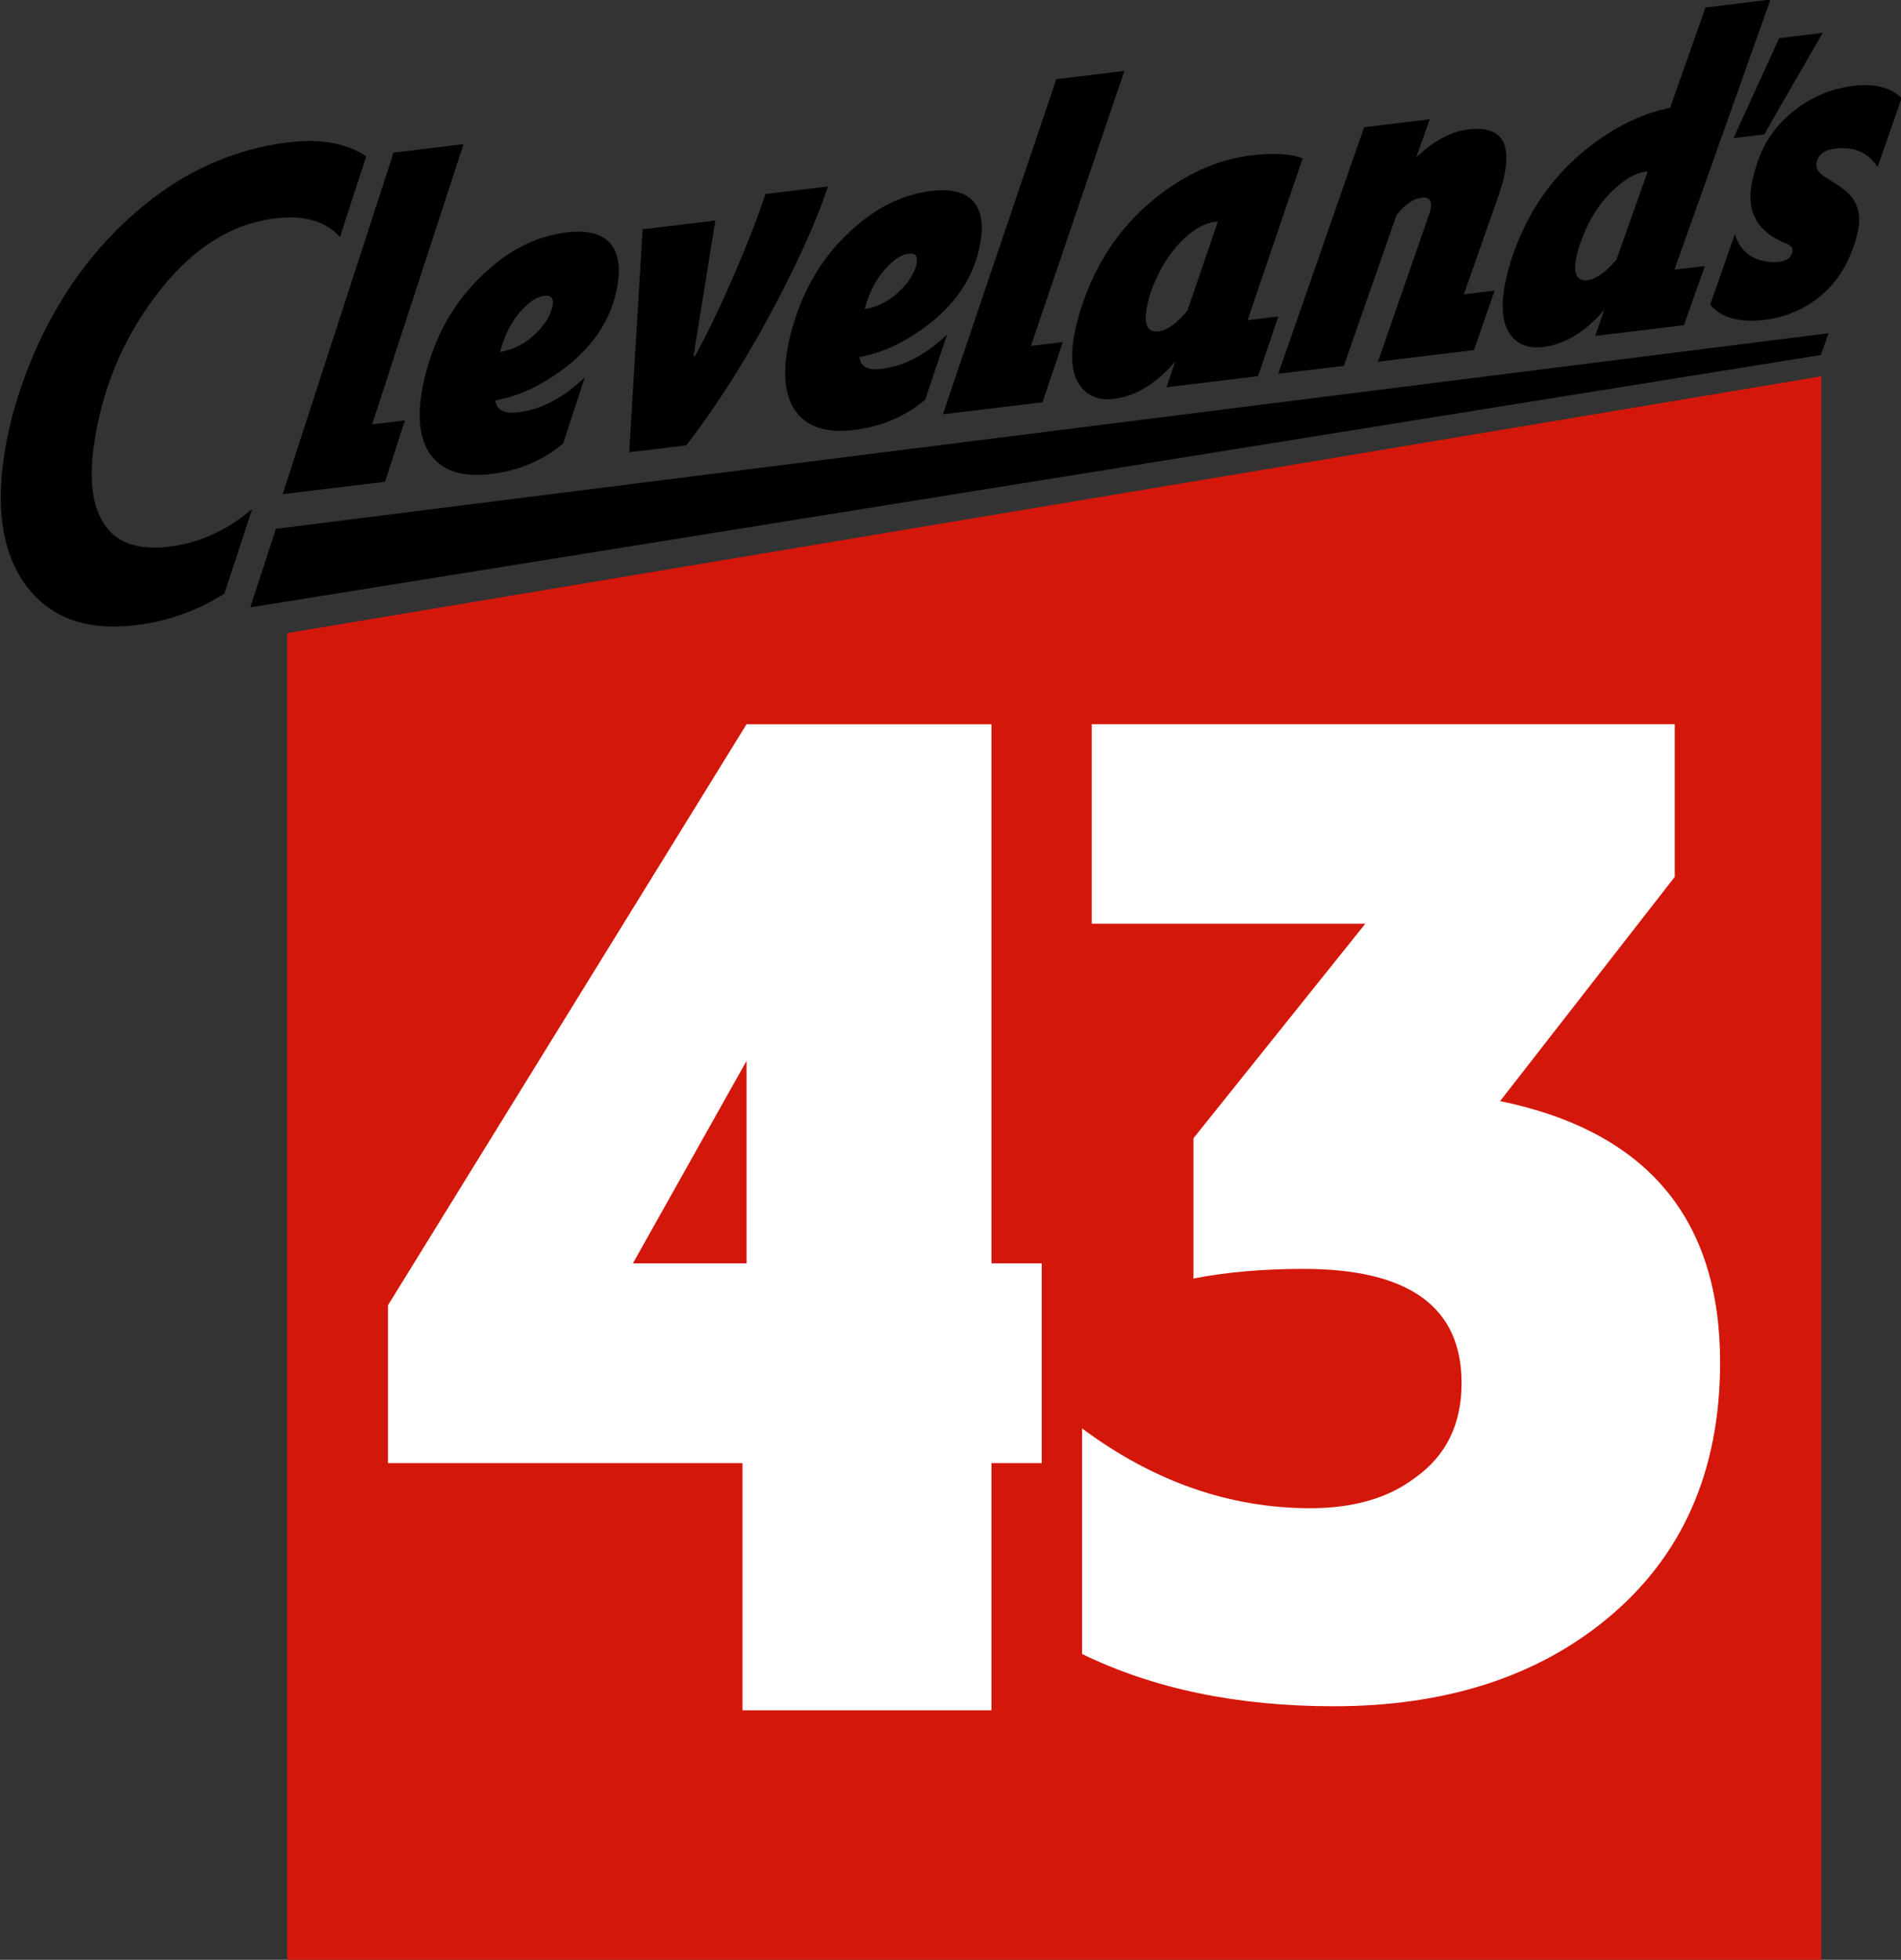
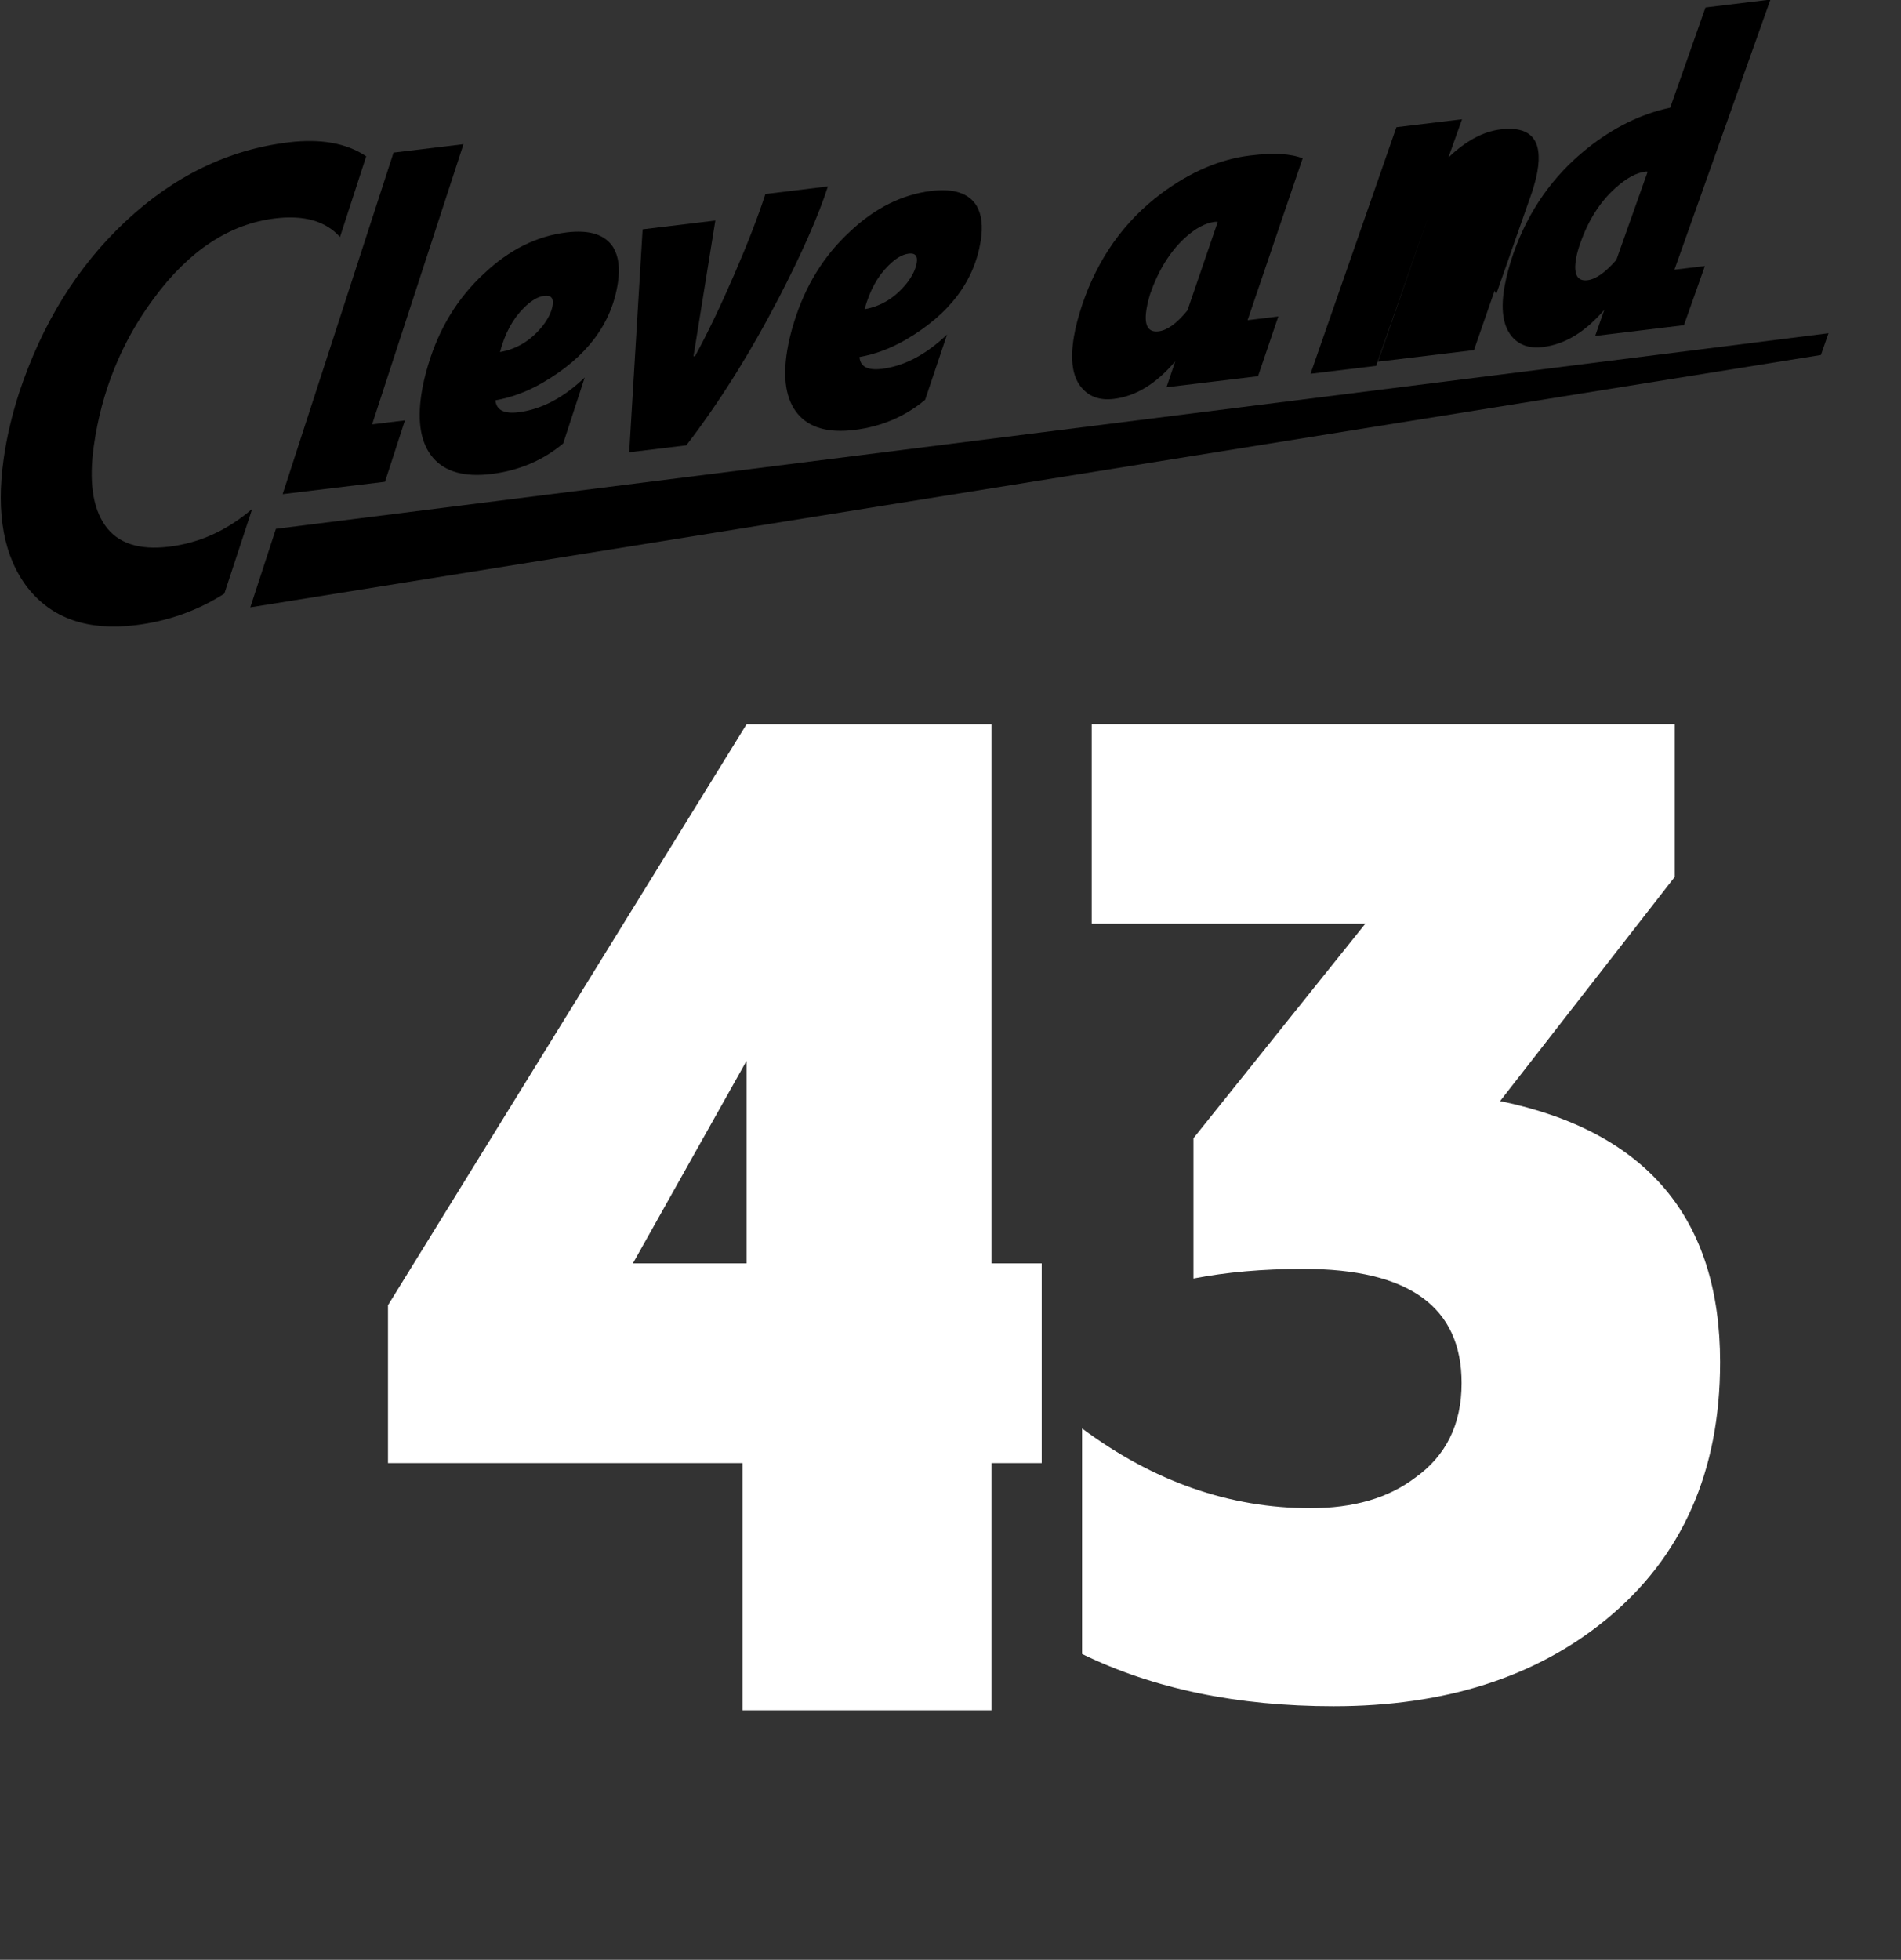
<svg xmlns="http://www.w3.org/2000/svg" id="svg8" version="1.1" viewBox="0 0 264.583 272.704" height="272.704mm" width="264.583mm">
  <rect x="0" y="0" width="264.583" height="272.704" fill="#333333" stroke="none" />
  <defs id="defs2">
    <clipPath id="clipPath882" clipPathUnits="userSpaceOnUse">
      <rect y="205.152" x="-263.638" height="34.396" width="95.628" id="rect884" style="opacity:1;fill:#06081d;fill-opacity:1;fill-rule:nonzero;stroke:none;stroke-width:4.865;stroke-linecap:butt;stroke-linejoin:round;stroke-miterlimit:4;stroke-dasharray:none;stroke-opacity:1;paint-order:markers stroke fill" />
    </clipPath>
    <style id="style1377">.cls-1{fill:#ff4500;}</style>
    <filter id="filter1275" style="color-interpolation-filters:sRGB">
      <feColorMatrix id="feColorMatrix1273" result="color2" values="-1 0 0 0 1 0 -1 0 0 1 0 0 -1 0 1 -0.21 -0.72 -0.07 2 0 " />
    </filter>
  </defs>
  <g transform="translate(707.047,-87.293)" id="layer1">
    <g transform="matrix(1.295,0,0,1.295,208.499,-106.158)" id="g1442">
-       <path style="opacity:1;fill:#d3170a;fill-opacity:1;fill-rule:nonzero;stroke:none;stroke-width:0.273;stroke-linecap:butt;stroke-linejoin:round;stroke-miterlimit:4;stroke-dasharray:none;stroke-opacity:1;paint-order:markers stroke fill" d="m -676.115,217.412 164.873,-27.596 v 170.181 h -164.873 z" id="rect1066" />
      <g id="g1064" style="fill:#000000" transform="matrix(2.297,0,0,2.297,197.837,-226.842)">
        <path d="m -372.229,170.535 -4.275,13.106 1.535,-0.186 -0.932,2.871 -4.789,0.579 5.188,-15.975 z" style="font-style:normal;font-variant:normal;font-weight:bold;font-stretch:normal;font-size:medium;line-height:1.25;font-family:FairwayW00-BoldItalic;-inkscape-font-specification:'FairwayW00-BoldItalic Bold';font-variant-ligatures:normal;font-variant-caps:normal;font-variant-numeric:normal;font-feature-settings:normal;text-align:start;letter-spacing:0px;word-spacing:-1.428px;writing-mode:lr-tb;text-anchor:start;fill:#000000;fill-opacity:1;stroke:none;stroke-width:0.192px;stroke-linecap:butt;stroke-linejoin:miter;stroke-opacity:1" id="path919" />
        <path d="m -365.005,177.023 q -0.432,2.87 -3.505,4.661 -1.09,0.633 -2.223,0.832 0.06,0.682 1.074,0.559 1.603,-0.194 3.103,-1.628 l -1.007,3.086 q -1.428,1.196 -3.381,1.432 -1.861,0.225 -2.708,-0.758 -0.847,-0.983 -0.546,-2.982 0.096,-0.638 0.312,-1.353 0.767,-2.577 2.616,-4.283 1.771,-1.675 3.872,-1.929 1.603,-0.194 2.174,0.697 0.377,0.623 0.22,1.664 z m -3.05,1.037 q 0.073,-0.489 -0.387,-0.433 -0.461,0.056 -0.973,0.577 -0.766,0.761 -1.105,2.054 1.189,-0.206 2.014,-1.246 0.384,-0.506 0.451,-0.952 z" style="font-style:normal;font-variant:normal;font-weight:bold;font-stretch:normal;font-size:medium;line-height:1.25;font-family:FairwayW00-BoldItalic;-inkscape-font-specification:'FairwayW00-BoldItalic Bold';font-variant-ligatures:normal;font-variant-caps:normal;font-variant-numeric:normal;font-feature-settings:normal;text-align:start;letter-spacing:0px;word-spacing:-1.428px;writing-mode:lr-tb;text-anchor:start;fill:#000000;fill-opacity:1;stroke:none;stroke-width:0.191px;stroke-linecap:butt;stroke-linejoin:miter;stroke-opacity:1" id="path921" />
        <path d="m -355.177,172.511 q -0.667,2.059 -2.286,5.192 -2.044,3.934 -4.34,6.919 l -2.671,0.323 0.627,-10.427 3.402,-0.411 -1.022,6.351 0.073,-0.009 q 0.866,-1.583 1.827,-3.803 0.961,-2.22 1.464,-3.78 z" style="font-style:normal;font-variant:normal;font-weight:bold;font-stretch:normal;font-size:medium;line-height:1.25;font-family:FairwayW00-BoldItalic;-inkscape-font-specification:'FairwayW00-BoldItalic Bold';font-variant-ligatures:normal;font-variant-caps:normal;font-variant-numeric:normal;font-feature-settings:normal;text-align:start;letter-spacing:0px;word-spacing:-1.428px;writing-mode:lr-tb;text-anchor:start;fill:#000000;fill-opacity:1;stroke:none;stroke-width:0.19px;stroke-linecap:butt;stroke-linejoin:miter;stroke-opacity:1" id="path923" />
        <path d="m -348.027,175.06 q -0.459,2.84 -3.488,4.609 -1.074,0.625 -2.185,0.821 0.05,0.675 1.042,0.555 1.57,-0.19 3.055,-1.607 l -1.025,3.053 q -1.412,1.181 -3.324,1.413 -1.822,0.22 -2.638,-0.754 -0.815,-0.974 -0.495,-2.951 0.102,-0.631 0.323,-1.338 0.784,-2.549 2.613,-4.235 1.754,-1.656 3.811,-1.904 1.57,-0.19 2.117,0.693 0.36,0.616 0.193,1.647 z m -2.996,1.022 q 0.078,-0.484 -0.373,-0.429 -0.451,0.054 -0.959,0.57 -0.758,0.752 -1.107,2.031 1.165,-0.203 1.986,-1.23 0.382,-0.5 0.453,-0.942 z" style="font-style:normal;font-variant:normal;font-weight:bold;font-stretch:normal;font-size:medium;line-height:1.25;font-family:FairwayW00-BoldItalic;-inkscape-font-specification:'FairwayW00-BoldItalic Bold';font-variant-ligatures:normal;font-variant-caps:normal;font-variant-numeric:normal;font-feature-settings:normal;text-align:start;letter-spacing:0px;word-spacing:-1.428px;writing-mode:lr-tb;text-anchor:start;fill:#000000;fill-opacity:1;stroke:none;stroke-width:0.188px;stroke-linecap:butt;stroke-linejoin:miter;stroke-opacity:1" id="path925" />
-         <path d="m -341.306,167.109 -4.372,12.861 1.493,-0.18 -0.953,2.817 -4.659,0.563 5.307,-15.676 z" style="font-style:normal;font-variant:normal;font-weight:bold;font-stretch:normal;font-size:medium;line-height:1.25;font-family:FairwayW00-BoldItalic;-inkscape-font-specification:'FairwayW00-BoldItalic Bold';font-variant-ligatures:normal;font-variant-caps:normal;font-variant-numeric:normal;font-feature-settings:normal;text-align:start;letter-spacing:0px;word-spacing:-1.428px;writing-mode:lr-tb;text-anchor:start;fill:#000000;fill-opacity:1;stroke:none;stroke-width:0.187px;stroke-linecap:butt;stroke-linejoin:miter;stroke-opacity:1" id="path927" />
        <path d="m -334.102,178.593 -0.95,2.794 -4.283,0.518 0.41,-1.215 q -1.33,1.572 -2.874,1.759 -0.948,0.115 -1.482,-0.496 -0.667,-0.737 -0.387,-2.407 0.112,-0.668 0.389,-1.499 1.097,-3.262 3.712,-5.214 2.042,-1.515 4.149,-1.769 l 0.035,-0.004 q 1.597,-0.193 2.419,0.137 l -2.577,7.571 z m -2.835,-4.422 q -0.067,-0.012 -0.137,-0.004 -0.685,0.083 -1.439,0.787 -1.021,0.962 -1.586,2.584 -0.116,0.382 -0.168,0.695 -0.193,1.148 0.562,1.057 0.614,-0.074 1.351,-0.981 z" style="font-style:normal;font-variant:normal;font-weight:bold;font-stretch:normal;font-size:medium;line-height:1.25;font-family:FairwayW00-BoldItalic;-inkscape-font-specification:'FairwayW00-BoldItalic Bold';font-variant-ligatures:normal;font-variant-caps:normal;font-variant-numeric:normal;font-feature-settings:normal;text-align:start;letter-spacing:0px;word-spacing:-1.428px;writing-mode:lr-tb;text-anchor:start;fill:#000000;fill-opacity:1;stroke:none;stroke-width:0.184px;stroke-linecap:butt;stroke-linejoin:miter;stroke-opacity:1" id="path929" />
-         <path d="m -323.982,177.384 -0.966,2.782 -4.492,0.543 2.38,-6.859 q 0.06,-0.15 0.086,-0.295 0.103,-0.582 -0.418,-0.519 -0.607,0.073 -1.179,0.814 l -2.465,7.053 -3.07,0.371 4.018,-11.533 3.07,-0.371 -0.637,1.786 q 1.224,-1.165 2.438,-1.312 2.116,-0.256 1.724,1.969 -0.077,0.437 -0.259,0.988 l -1.67,4.759 z" style="font-style:normal;font-variant:normal;font-weight:bold;font-stretch:normal;font-size:medium;line-height:1.25;font-family:FairwayW00-BoldItalic;-inkscape-font-specification:'FairwayW00-BoldItalic Bold';font-variant-ligatures:normal;font-variant-caps:normal;font-variant-numeric:normal;font-feature-settings:normal;text-align:start;letter-spacing:0px;word-spacing:-1.428px;writing-mode:lr-tb;text-anchor:start;fill:#000000;fill-opacity:1;stroke:none;stroke-width:0.183px;stroke-linecap:butt;stroke-linejoin:miter;stroke-opacity:1" id="path931" />
+         <path d="m -323.982,177.384 -0.966,2.782 -4.492,0.543 2.38,-6.859 l -2.465,7.053 -3.07,0.371 4.018,-11.533 3.07,-0.371 -0.637,1.786 q 1.224,-1.165 2.438,-1.312 2.116,-0.256 1.724,1.969 -0.077,0.437 -0.259,0.988 l -1.67,4.759 z" style="font-style:normal;font-variant:normal;font-weight:bold;font-stretch:normal;font-size:medium;line-height:1.25;font-family:FairwayW00-BoldItalic;-inkscape-font-specification:'FairwayW00-BoldItalic Bold';font-variant-ligatures:normal;font-variant-caps:normal;font-variant-numeric:normal;font-feature-settings:normal;text-align:start;letter-spacing:0px;word-spacing:-1.428px;writing-mode:lr-tb;text-anchor:start;fill:#000000;fill-opacity:1;stroke:none;stroke-width:0.183px;stroke-linecap:butt;stroke-linejoin:miter;stroke-opacity:1" id="path931" />
        <path d="m -311.077,163.77 -4.492,12.636 1.425,-0.172 -0.98,2.768 -4.154,0.502 0.427,-1.224 q -1.327,1.556 -2.872,1.743 -0.944,0.114 -1.453,-0.492 -0.633,-0.753 -0.333,-2.386 0.13,-0.703 0.415,-1.526 1.048,-2.958 3.413,-4.861 1.871,-1.5 3.913,-1.929 l 1.652,-4.689 z m -5.746,8.056 q -0.048,-0.014 -0.099,-0.008 -0.652,0.079 -1.419,0.778 -1.066,0.958 -1.63,2.563 -0.137,0.381 -0.194,0.691 -0.209,1.138 0.529,1.048 0.584,-0.07 1.35,-0.952 z" style="font-style:normal;font-variant:normal;font-weight:bold;font-stretch:normal;font-size:medium;line-height:1.25;font-family:FairwayW00-BoldItalic;-inkscape-font-specification:'FairwayW00-BoldItalic Bold';font-variant-ligatures:normal;font-variant-caps:normal;font-variant-numeric:normal;font-feature-settings:normal;text-align:start;letter-spacing:0px;word-spacing:-1.428px;writing-mode:lr-tb;text-anchor:start;fill:#000000;fill-opacity:1;stroke:none;stroke-width:0.181px;stroke-linecap:butt;stroke-linejoin:miter;stroke-opacity:1" id="path933" />
-         <path d="m -308.633,165.328 -2.734,4.747 -1.437,0.174 2.137,-4.675 z" style="font-style:normal;font-variant:normal;font-weight:bold;font-stretch:normal;font-size:medium;line-height:1.25;font-family:FairwayW00-BoldItalic;-inkscape-font-specification:'FairwayW00-BoldItalic Bold';font-variant-ligatures:normal;font-variant-caps:normal;font-variant-numeric:normal;font-feature-settings:normal;text-align:start;letter-spacing:0px;word-spacing:-1.428px;writing-mode:lr-tb;text-anchor:start;fill:#000000;fill-opacity:1;stroke:none;stroke-width:0.146px;stroke-linecap:butt;stroke-linejoin:miter;stroke-opacity:1" id="path935" />
-         <path d="m -304.939,168.378 -1.126,3.229 q -0.653,-1.026 -1.986,-0.864 -0.769,0.093 -0.875,0.688 -0.062,0.349 0.419,0.652 0.725,0.435 0.999,0.683 0.736,0.654 0.543,1.742 -0.08,0.452 -0.299,1.02 -0.571,1.515 -1.809,2.368 -1.029,0.707 -2.293,0.86 -1.79,0.196 -2.53,-0.718 l 1.154,-3.293 q 0.395,1.258 1.807,1.308 0.133,0.004 0.253,-0.011 0.564,-0.068 0.641,-0.499 0.04,-0.226 -0.303,-0.365 -0.673,-0.26 -1.111,-0.709 -0.731,-0.775 -0.505,-2.048 0.07,-0.39 0.222,-0.87 0.49,-1.626 1.86,-2.655 1.198,-0.908 2.667,-1.086 1.521,-0.184 2.273,0.569 z" style="font-style:normal;font-variant:normal;font-weight:bold;font-stretch:normal;font-size:medium;line-height:1.25;font-family:FairwayW00-BoldItalic;-inkscape-font-specification:'FairwayW00-BoldItalic Bold';font-variant-ligatures:normal;font-variant-caps:normal;font-variant-numeric:normal;font-feature-settings:normal;text-align:start;letter-spacing:0px;word-spacing:-1.428px;writing-mode:lr-tb;text-anchor:start;fill:#000000;fill-opacity:1;stroke:none;stroke-width:0.18px;stroke-linecap:butt;stroke-linejoin:miter;stroke-opacity:1" id="path937" />
        <path d="m -376.78,171.1 -1.227,3.779 q -0.997,-1.119 -3.033,-0.873 -3.212,0.388 -5.69,3.757 -2.253,3.047 -2.796,6.89 -0.348,2.462 0.527,3.714 0.875,1.252 2.99,0.996 2.141,-0.259 3.895,-1.769 l -1.305,3.965 q -1.89,1.202 -4.161,1.477 -3.342,0.404 -5.04,-1.752 -1.671,-2.159 -1.123,-6.032 0.212,-1.501 0.716,-3.067 1.615,-4.888 4.987,-8.04 3.402,-3.186 7.632,-3.697 2.246,-0.271 3.629,0.653 z" style="font-style:normal;font-variant:normal;font-weight:bold;font-stretch:normal;font-size:medium;line-height:1.25;font-family:FairwayW00-MediumItalic;-inkscape-font-specification:'FairwayW00-MediumItalic Bold';font-variant-ligatures:normal;font-variant-caps:normal;font-variant-numeric:normal;font-feature-settings:normal;text-align:start;letter-spacing:0px;word-spacing:-1.969px;writing-mode:lr-tb;text-anchor:start;fill:#000000;fill-opacity:1;stroke:none;stroke-width:0.27px;stroke-linecap:butt;stroke-linejoin:miter;stroke-opacity:1" id="path960" />
        <path id="path976" d="m -382.203,192.201 1.198,-3.673 72.645,-9.15 -0.355,1.017 z" style="fill:#000000;fill-opacity:1;fill-rule:evenodd;stroke:none;stroke-width:0.265px;stroke-linecap:butt;stroke-linejoin:miter;stroke-opacity:1" />
      </g>
      <path id="path1049" style="font-style:normal;font-variant:normal;font-weight:bold;font-stretch:normal;font-size:medium;line-height:1.25;font-family:FairwayW00-Bold;-inkscape-font-specification:'FairwayW00-Bold Bold';font-variant-ligatures:normal;font-variant-caps:normal;font-variant-numeric:normal;font-feature-settings:normal;text-align:start;letter-spacing:0px;word-spacing:-12.917px;writing-mode:lr-tb;text-anchor:start;fill:#ffffff;fill-opacity:1;stroke:none;stroke-width:1.438px;stroke-linecap:butt;stroke-linejoin:miter;stroke-opacity:1" d="m -522.117,295.777 q 0,17.586 -12.266,27.635 -11.379,9.31 -29.261,9.31 -15.517,0 -27.044,-5.616 v -24.236 q 11.527,8.571 24.532,8.571 6.946,0 11.232,-3.251 5.025,-3.547 5.025,-10.197 0,-12.266 -16.995,-12.266 -6.502,0 -11.823,1.034 v -15.074 l 18.473,-23.054 h -29.409 v -21.429 h 62.66 v 16.404 l -18.768,24.089 q 23.645,4.877 23.645,28.079 z" />
      <path id="path1046" style="font-style:normal;font-variant:normal;font-weight:bold;font-stretch:normal;font-size:medium;line-height:1.25;font-family:FairwayW00-Bold;-inkscape-font-specification:'FairwayW00-Bold Bold';font-variant-ligatures:normal;font-variant-caps:normal;font-variant-numeric:normal;font-feature-settings:normal;text-align:start;letter-spacing:0px;word-spacing:-12.912px;writing-mode:lr-tb;text-anchor:start;fill:#ffffff;fill-opacity:1;stroke:none;stroke-width:1.437px;stroke-linecap:butt;stroke-linejoin:miter;stroke-opacity:1" d="m -595.026,306.592 h -5.403 v 26.562 h -26.757 V 306.592 H -665.287 v -16.958 l 38.537,-62.429 h 26.321 v 57.927 h 5.403 z m -31.724,-21.46 v -21.76 l -12.215,21.76 z" />
    </g>
  </g>
</svg>